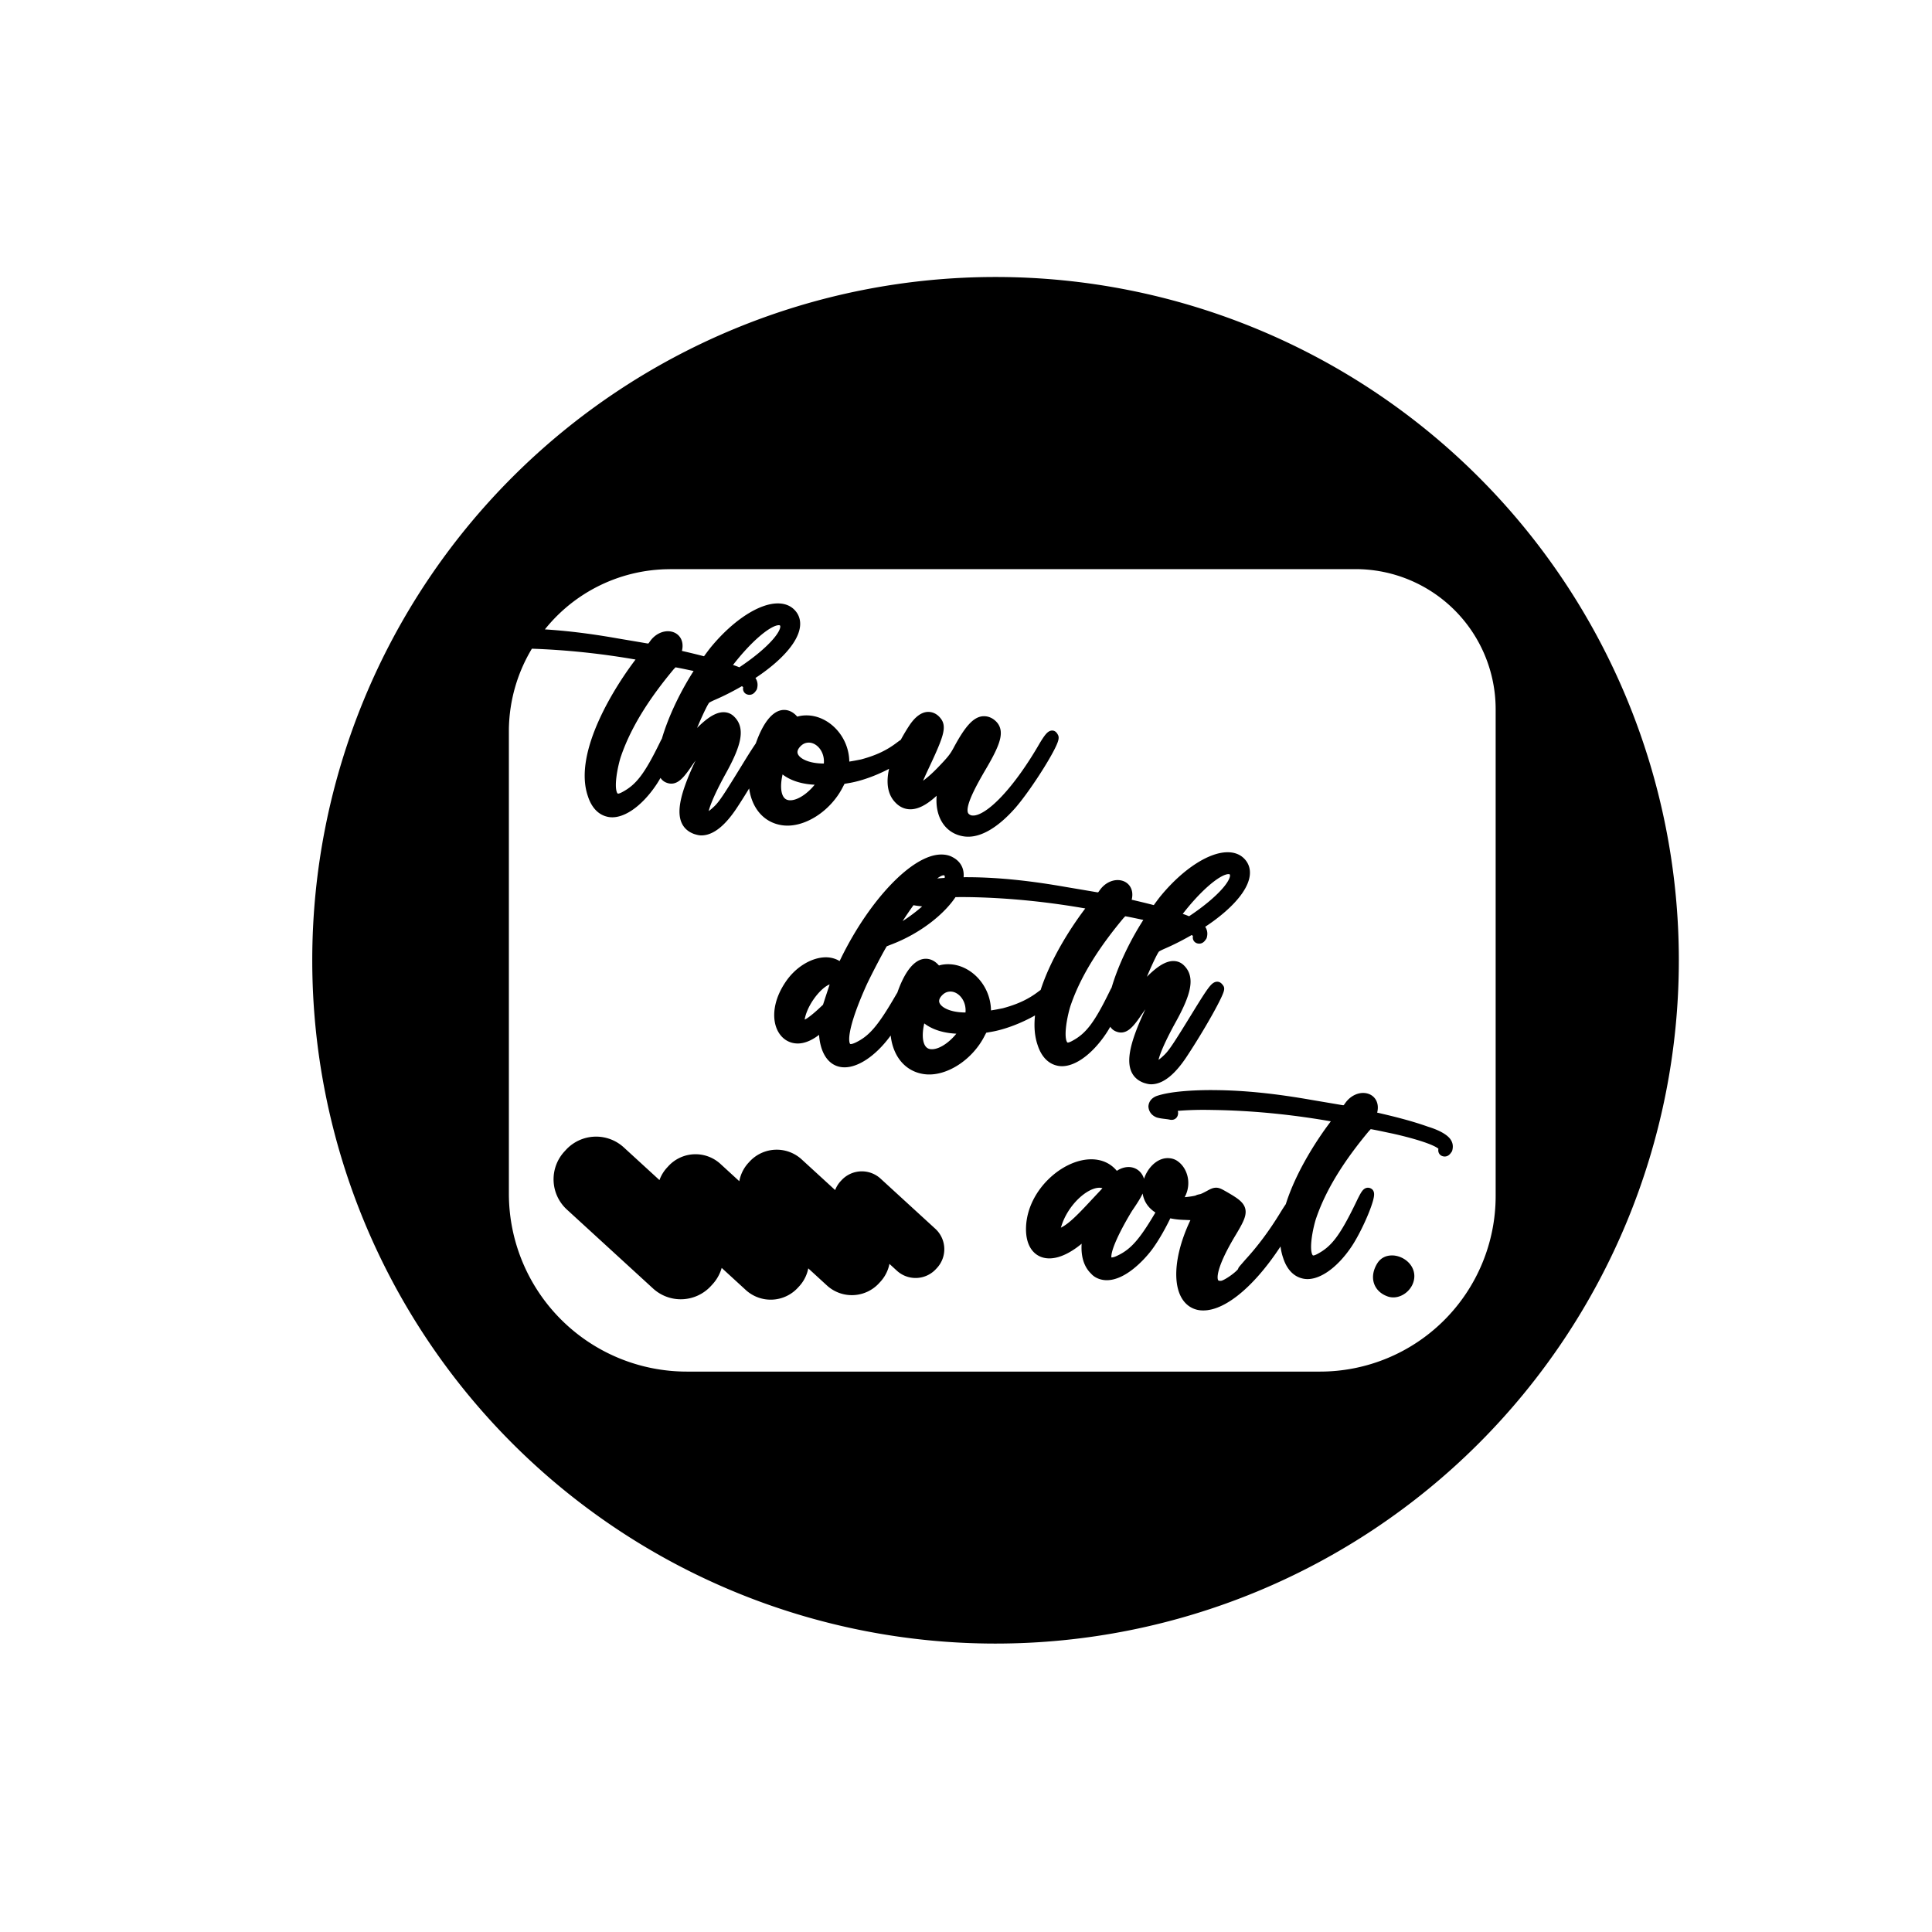
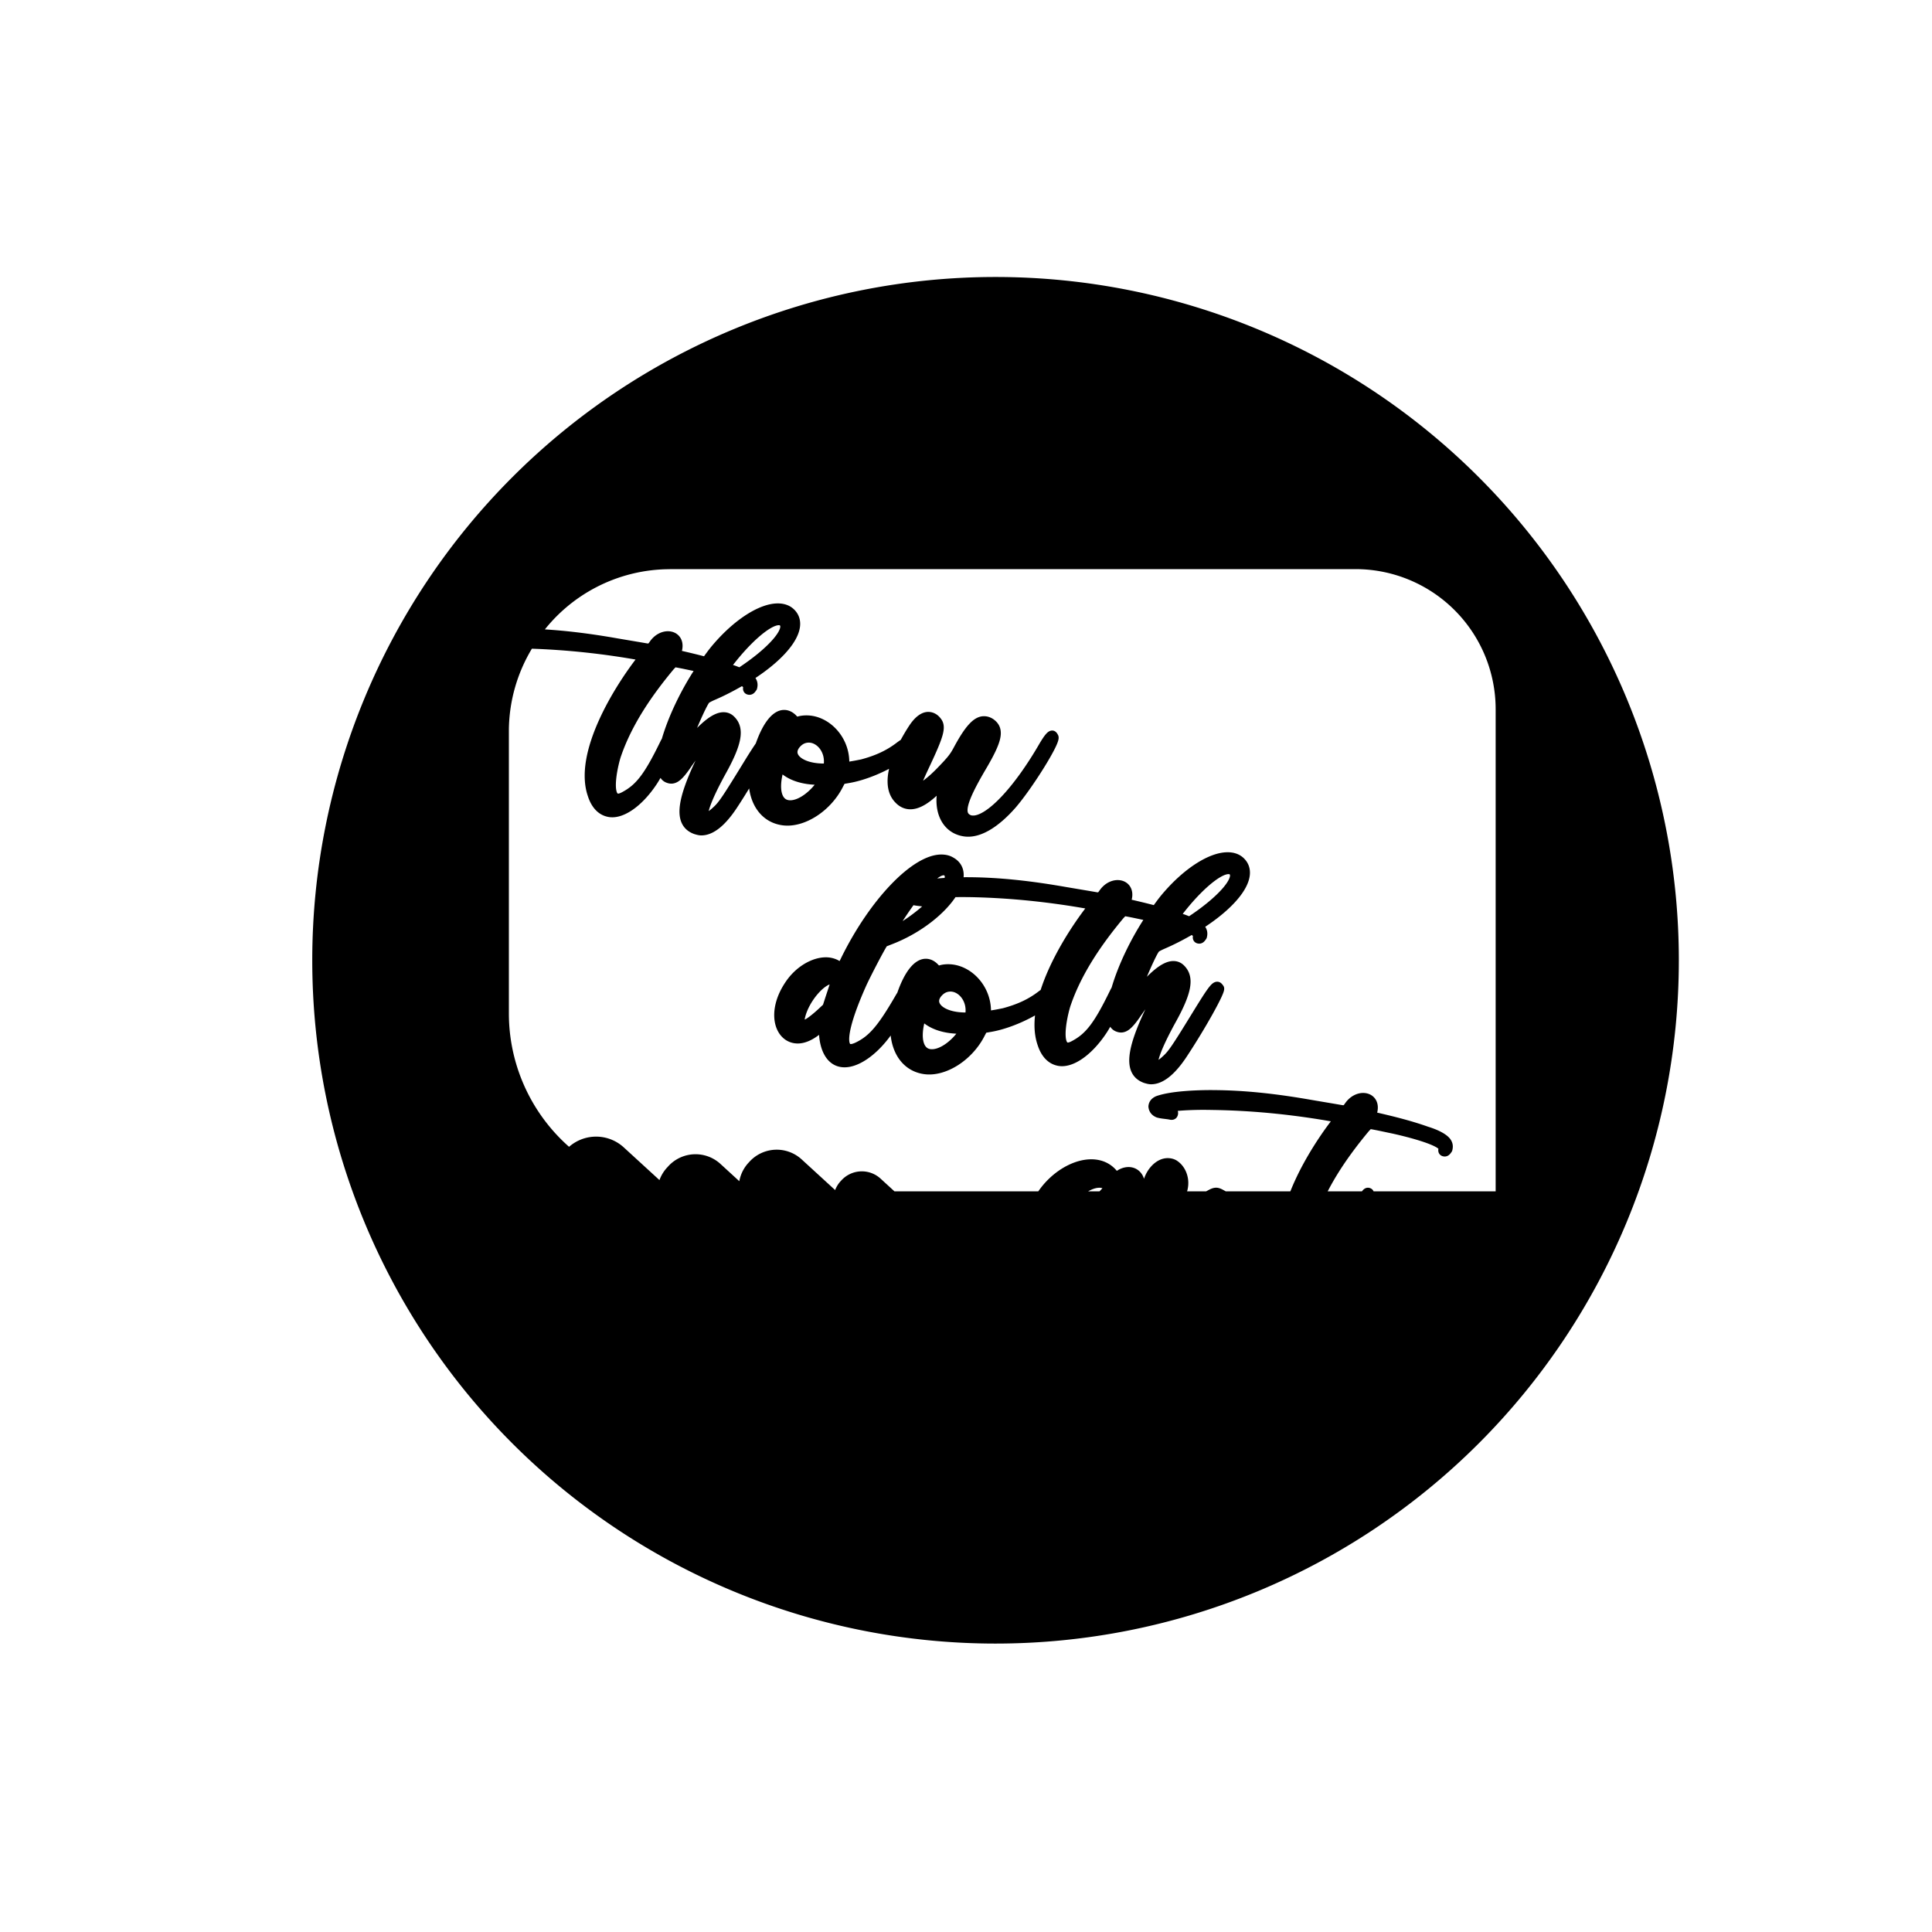
<svg xmlns="http://www.w3.org/2000/svg" width="300" height="300" viewBox="0 0 79.375 79.375" id="svg1">
  <defs id="defs1" />
  <g id="layer1">
-     <path id="path48" style="fill:#000000;fill-opacity:1;stroke:#000000;stroke-width:0.38;stroke-linecap:round;stroke-linejoin:round;stroke-dasharray:none;stroke-opacity:1" d="m24.425 46.889a1.494 1.494.0 00-1.036.483l-.064.07a1.494 1.494.0 00.092 2.11l3.542 3.245a1.494 1.494.0 002.111-.092l.064-.07a1.494 1.494.0 00.389-.918l1.245 1.141a1.326 1.326.0 001.873-.082l.057-.062a1.326 1.326.0 00.342-1.015l1.062.973a1.326 1.326.0 001.874-.082l.057-.062a1.326 1.326.0 00.343-1.011l.6.549a.948.948.0 001.34-.059l.041-.044a.948.948.0 00-.059-1.34l-2.249-2.06a.948.948.0 00-1.34.059l-.041.044a.948.948.0 00-.24.592l-1.621-1.485a1.326 1.326.0 00-1.874.082l-.057.062a1.326 1.326.0 00-.328 1.029l-1.077-.987a1.326 1.326.0 00-1.873.082l-.057.062a1.326 1.326.0 00-.338.738l-1.705-1.562A1.494 1.494.0 0024.425 46.889zM40.902 11.57A27.883 27.883.0 0013.019 39.453 27.883 27.883.0 0040.902 67.335 27.883 27.883.0 0068.784 39.453 27.883 27.883.0 0040.902 11.57zM27.497 23.192H55.691a5.948 5.948.0 015.947 5.947v19.997a7.405 7.405.0 01-7.405 7.405H28.218a7.501 7.501.0 01-7.501-7.501V29.972a6.78 6.78.0 011.031-3.514c1.543.048 3.084.213 4.605.489.047.012.071.012.094.024l-.071.094c-.967 1.227-2.63 3.904-2.041 5.591.106.33.307.625.637.708.507.142 1.25-.354 1.84-1.238.127-.191.257-.432.381-.681.009.271.083.462.244.528.248.106.436-.035.826-.613.531-.755.731-1.014.92-1.18.035-.035.071-.047.082-.047.059.0-.047.236-.425 1.003-.885 1.817-.967 2.689-.26 2.949.083.024.153.047.236.047.401.0.838-.354 1.286-1.026.301-.454.596-.941.856-1.389-.108 1.065.36 1.89 1.22 2.002.802.106 1.817-.543 2.288-1.486l.106-.201.271-.047c.676-.112 1.472-.46 2.005-.804-.274.734-.26 1.315.071 1.654.142.153.307.224.484.224.33.0.719-.248 1.203-.755.106-.106.189-.177.177-.153-.33 1.062.047 1.934.885 2.029.543.059 1.215-.33 1.911-1.121.672-.778 1.793-2.571 1.722-2.772-.024-.047-.047-.083-.071-.083-.071.0-.177.142-.342.413-1.073 1.864-2.229 3.079-2.902 3.079-.083.0-.153-.012-.212-.047-.401-.201-.248-.766.566-2.147.661-1.121.743-1.534.354-1.805-.094-.059-.177-.082-.271-.082-.307.0-.625.354-1.073 1.191-.153.283-.248.413-.719.897-.401.413-.802.708-.955.708-.106.0-.012-.248.354-1.026.566-1.203.649-1.522.472-1.746-.106-.142-.236-.201-.366-.201-.189.0-.401.154-.601.448-.149.223-.272.436-.384.644-.054.034-.112.072-.195.135-.448.342-.92.555-1.533.72-.177.035-.283.059-.661.118l-.059.012v-.224c-.012-.944-.767-1.71-1.569-1.71-.106.0-.224.012-.33.047l-.106.024-.106-.106c-.118-.13-.248-.189-.378-.189-.347.0-.709.456-.991 1.272-.11.159-.237.353-.436.675-.955 1.557-1.097 1.769-1.356 2.005-.201.189-.354.271-.437.271-.224.0-.012-.672.649-1.876.637-1.144.755-1.734.413-2.099-.094-.106-.2-.154-.33-.154-.354.0-.849.401-1.557 1.274l-.047.059.024-.094c.106-.413.708-1.805.849-1.946.024-.035.142-.094.271-.153.441-.188.839-.4 1.214-.618.155.081.257.164.249.24-.012.059-.035.13.047.142.071.012.106-.059.142-.106.035-.13.012-.224-.059-.318-.032-.038-.078-.073-.123-.108 1.527-.954 2.34-2.063 1.763-2.641-.142-.142-.33-.201-.543-.201-.672.0-1.663.614-2.548 1.663-.141.167-.273.353-.406.536-.358-.096-.719-.182-1.08-.265-.118-.035-.142-.059-.13-.118l.047-.13c.071-.342-.13-.543-.401-.543-.177.0-.401.094-.566.318-.094.13-.13.212-.33.177-.413-.071-.837-.141-1.25-.212-1.083-.19-2.174-.329-3.273-.378a6.78 6.78.0 015.478-2.834zm4.495 2.304c.071.0.13.012.177.059.344.314-.471 1.226-1.774 2.075-.12-.052-.245-.101-.338-.129-.084-.03-.171-.051-.256-.079.801-1.092 1.73-1.926 2.191-1.926zm-4.296 1.729c.02-.003.047-.001.085.004.271.047.531.106.814.165.034.007.142.033.212.048-.661.976-1.179 2.086-1.435 2.972-.028.057-.038.066-.074.141-.649 1.333-1.014 1.816-1.628 2.147-.106.059-.201.094-.271.094-.543.0-.165-1.522-.059-1.805.46-1.333 1.309-2.56 2.206-3.633.088-.08.091-.126.151-.134zm1.933.432c.167.049.327.096.48.152-.129.079-.256.159-.393.235-.507.271-.507.271-.436.153.111-.184.228-.365.349-.54zm3.602 2.663c.448.0.873.484.802 1.097l-.012.142h-.212c-1.026-.012-1.557-.566-1.026-1.062.142-.13.295-.177.448-.177zm-1.18 1.144.13.13c.318.295.838.46 1.451.46.224.0.212-.012.071.189-.248.366-.767.826-1.238.826-.519.0-.708-.59-.448-1.486zm18.383 3.74c-.672.0-1.663.613-2.548 1.663-.141.167-.273.353-.406.536-.358-.096-.719-.182-1.08-.265-.118-.035-.142-.059-.13-.118l.047-.13c.071-.342-.13-.543-.401-.543-.177.0-.401.094-.566.318-.094.13-.13.212-.33.177-.413-.071-.838-.142-1.251-.212-1.345-.236-2.701-.401-4.069-.401-.1.0-.224.003-.342.006.11-.368.025-.68-.318-.855-.106-.059-.236-.083-.365-.083-1.062.0-2.76 1.734-3.94 4.129-.083.177-.165.318-.177.318-.024.0-.059-.035-.106-.059-.142-.106-.33-.165-.519-.165-.507.0-1.121.354-1.51.944-.767 1.144-.401 2.217.354 2.217.271.0.602-.153.955-.484l.094-.094.012.354c.024.531.236 1.203.861 1.203.495.0 1.144-.436 1.687-1.156.131-.173.269-.388.402-.613-.128 1.089.341 1.937 1.214 2.052.802.106 1.817-.543 2.288-1.486l.106-.2.271-.047c.721-.119 1.582-.507 2.109-.873-.113.555-.123 1.087.037 1.545.106.33.307.625.637.708.507.142 1.25-.354 1.84-1.239.127-.191.257-.432.381-.681.009.271.083.462.244.528.248.106.436-.035.826-.613.531-.755.731-1.014.92-1.18.035-.035.071-.047.083-.047.059.0-.047.236-.425 1.003-.885 1.817-.967 2.689-.26 2.949.083.024.153.047.236.047.401.0.838-.354 1.286-1.026.767-1.156 1.581-2.619 1.522-2.725-.035-.047-.059-.083-.094-.083-.106.0-.283.259-.743 1.003-.955 1.557-1.097 1.769-1.356 2.005-.201.189-.354.271-.436.271-.224.0-.012-.672.649-1.876.637-1.144.755-1.734.413-2.099-.094-.106-.201-.153-.33-.153-.354.0-.849.401-1.557 1.274l-.047.059.024-.094c.106-.413.708-1.805.849-1.946.024-.035.142-.094.271-.153.441-.188.839-.4 1.213-.618.155.081.258.163.249.24-.012.059-.035.13.047.142.071.012.106-.059.142-.106.035-.13.012-.224-.059-.319-.032-.038-.078-.073-.124-.108 1.527-.954 2.341-2.063 1.763-2.641-.142-.142-.33-.2-.543-.2zm.035.519c.071.0.13.012.177.059.344.314-.471 1.227-1.774 2.076-.12-.052-.244-.102-.338-.13-.084-.03-.172-.051-.257-.079.801-1.092 1.73-1.926 2.191-1.926zm-11.701.047c.059.0.106.024.142.047.117.086.12.241.042.434-.336.017-.686.046-.999.101.341-.376.622-.582.815-.582zm.955.896c1.71.024 3.421.201 5.107.507.047.012.071.012.094.024l-.071.094c-.62.786-1.522 2.167-1.938 3.502-.044.03-.08.051-.138.096-.448.342-.92.554-1.533.719-.177.035-.283.059-.661.118l-.059.012v-.224c-.012-.944-.767-1.71-1.569-1.71-.106.0-.224.012-.33.047l-.106.024-.106-.106c-.118-.13-.248-.189-.378-.189-.349.0-.712.46-.995 1.283-.027.047-.034.051-.067.109-.743 1.286-1.132 1.746-1.758 2.041-.106.047-.189.071-.26.071-.46.0-.295-.979.46-2.666.189-.413.79-1.569.896-1.698.0.0.095-.035.212-.083 1.194-.447 2.187-1.252 2.629-1.968.19-.002.38-.006.567-.002zm-1.041.018c-.392.509-1.096 1.117-1.884 1.551-.283.165-.283.153-.212.047.311-.517.603-.952.873-1.317.012.006.022.014.036.02.165.047.33.047.507.082.047.012.106.012.118-.059.012-.047-.012-.094-.059-.13-.083-.024-.165-.035-.26-.118.106-.012.189-.024.271-.035.204-.022.407-.031.61-.041zm7.491.768c.02-.003.047-.001.085.004.271.047.531.106.814.165.034.007.142.033.212.048-.661.976-1.179 2.086-1.435 2.972-.028.057-.038.066-.074.141-.649 1.333-1.014 1.817-1.628 2.147-.106.059-.201.094-.271.094-.543.0-.165-1.522-.059-1.805.46-1.333 1.309-2.56 2.206-3.633.088-.08.091-.126.151-.134zm1.932.432c.167.049.327.096.48.152-.129.079-.256.159-.393.235-.507.271-.507.271-.436.153.111-.184.228-.365.349-.54zm-13.95 2.357c.047.0.083.012.118.024l.071.035-.059.142c-.024.083-.106.33-.177.543l-.13.401-.165.153c-.236.224-.472.413-.613.495-.106.047-.177.071-.236.071-.118.0-.13-.106-.071-.354.177-.731.873-1.51 1.262-1.51zM39.051 40.548c.448.0.873.484.802 1.097l-.012.142H39.629C38.603 41.775 38.072 41.22 38.603 40.725 38.745 40.595 38.898 40.548 39.051 40.548zm-1.179 1.144.13.13c.318.295.837.46 1.451.46.224.0.212-.012.071.189-.248.366-.767.826-1.238.826-.519.0-.708-.59-.448-1.486zm11.918 3.283c-.613.0-1.639.035-2.217.236-.106.047-.189.118-.201.248.012.118.071.212.212.271.165.047.33.047.507.083.047.012.106.012.118-.059.012-.047-.012-.094-.059-.13-.083-.024-.165-.035-.26-.118.106-.012.189-.024.271-.035.554-.059 1.109-.071 1.651-.059 1.71.024 3.421.201 5.107.507.047.012.071.012.094.024l-.071.094c-.622.789-1.529 2.178-1.942 3.517-.064.092-.138.205-.228.352-.46.755-.944 1.404-1.463 1.97-.142.165-.26.295-.26.307.0.13-.637.601-.849.625-.602.071-.448-.743.378-2.123.59-.979.578-1.062-.283-1.557-.165-.094-.248-.142-.33-.142-.083.0-.153.035-.283.106-.13.071-.271.142-.33.153-.059.012-.118.024-.13.035-.035.035-.413.094-.696.106l-.248.012.082-.094c.448-.519.283-1.18-.082-1.439-.094-.071-.2-.094-.307-.094-.704.0-1.378 1.448-.239 1.971-.732 1.264-1.122 1.723-1.742 2.016-.142.071-.248.094-.33.094-.649.0.555-1.993.696-2.217.413-.602.519-.826.483-1.05-.035-.283-.236-.448-.472-.448-.13.0-.271.047-.401.142l-.118.094-.035-.047c-.236-.354-.59-.507-.979-.507-1.073.0-2.418 1.168-2.489 2.571-.035.731.283 1.12.767 1.12.389.0.885-.248 1.415-.743l.201-.189-.036.13c-.118.484-.118 1.121.271 1.486.118.142.319.212.507.212.637.0 1.333-.696 1.687-1.156.294-.39.614-.969.818-1.418.195.055.426.091.703.097.283.012.507.024.507.024.0.012-.047.142-.118.283-.802 1.699-.72 3.209.189 3.397.826.153 2.052-.802 3.161-2.477.253-.385.239-.361.37-.56-.028.368.003.717.113 1.032.106.33.307.625.637.708.507.142 1.25-.354 1.84-1.238.46-.696 1.015-2.041.861-2.1-.083-.047-.142.035-.378.531-.649 1.333-1.014 1.817-1.628 2.147-.106.059-.201.094-.271.094-.543.0-.165-1.522-.059-1.805.46-1.333 1.309-2.559 2.206-3.633.118-.106.083-.153.236-.13.271.047.531.106.814.165.295.059 2.17.484 2.135.814-.012.059-.035.13.047.142.071.012.106-.059.142-.106.035-.13.012-.224-.059-.318-.165-.201-.566-.354-.802-.425-.696-.248-1.415-.425-2.135-.59-.118-.035-.142-.059-.13-.118l.047-.13c.071-.342-.13-.543-.401-.543-.177.0-.401.095-.566.319-.094.13-.13.212-.33.177-.413-.071-.837-.141-1.25-.212-1.345-.236-2.701-.401-4.069-.401zm-4.624 3.633c.106.0.201.024.283.071.177.094.212.024-.484.767-.731.79-1.05 1.073-1.415 1.215-.071.024-.118.047-.153.047-.083.0-.071-.106.024-.378.283-.932 1.132-1.722 1.746-1.722zm12.02 3.161c-.165.0-.318.059-.425.212-.307.472-.165.944.33 1.109.377.118.826-.236.826-.661.0-.389-.389-.661-.731-.661z" />
+     <path id="path48" style="fill:#000000;fill-opacity:1;stroke:#000000;stroke-width:0.38;stroke-linecap:round;stroke-linejoin:round;stroke-dasharray:none;stroke-opacity:1" d="m24.425 46.889a1.494 1.494.0 00-1.036.483l-.064.07a1.494 1.494.0 00.092 2.11l3.542 3.245a1.494 1.494.0 002.111-.092l.064-.07a1.494 1.494.0 00.389-.918l1.245 1.141a1.326 1.326.0 001.873-.082l.057-.062a1.326 1.326.0 00.342-1.015l1.062.973a1.326 1.326.0 001.874-.082l.057-.062a1.326 1.326.0 00.343-1.011l.6.549a.948.948.0 001.34-.059l.041-.044a.948.948.0 00-.059-1.34l-2.249-2.06a.948.948.0 00-1.34.059l-.041.044a.948.948.0 00-.24.592l-1.621-1.485a1.326 1.326.0 00-1.874.082l-.057.062a1.326 1.326.0 00-.328 1.029l-1.077-.987a1.326 1.326.0 00-1.873.082l-.057.062a1.326 1.326.0 00-.338.738l-1.705-1.562A1.494 1.494.0 0024.425 46.889zM40.902 11.57A27.883 27.883.0 0013.019 39.453 27.883 27.883.0 0040.902 67.335 27.883 27.883.0 0068.784 39.453 27.883 27.883.0 0040.902 11.57zM27.497 23.192H55.691a5.948 5.948.0 015.947 5.947v19.997H28.218a7.501 7.501.0 01-7.501-7.501V29.972a6.78 6.78.0 011.031-3.514c1.543.048 3.084.213 4.605.489.047.012.071.012.094.024l-.071.094c-.967 1.227-2.63 3.904-2.041 5.591.106.33.307.625.637.708.507.142 1.25-.354 1.84-1.238.127-.191.257-.432.381-.681.009.271.083.462.244.528.248.106.436-.035.826-.613.531-.755.731-1.014.92-1.18.035-.035.071-.047.082-.047.059.0-.047.236-.425 1.003-.885 1.817-.967 2.689-.26 2.949.083.024.153.047.236.047.401.0.838-.354 1.286-1.026.301-.454.596-.941.856-1.389-.108 1.065.36 1.89 1.22 2.002.802.106 1.817-.543 2.288-1.486l.106-.201.271-.047c.676-.112 1.472-.46 2.005-.804-.274.734-.26 1.315.071 1.654.142.153.307.224.484.224.33.0.719-.248 1.203-.755.106-.106.189-.177.177-.153-.33 1.062.047 1.934.885 2.029.543.059 1.215-.33 1.911-1.121.672-.778 1.793-2.571 1.722-2.772-.024-.047-.047-.083-.071-.083-.071.0-.177.142-.342.413-1.073 1.864-2.229 3.079-2.902 3.079-.083.0-.153-.012-.212-.047-.401-.201-.248-.766.566-2.147.661-1.121.743-1.534.354-1.805-.094-.059-.177-.082-.271-.082-.307.0-.625.354-1.073 1.191-.153.283-.248.413-.719.897-.401.413-.802.708-.955.708-.106.0-.012-.248.354-1.026.566-1.203.649-1.522.472-1.746-.106-.142-.236-.201-.366-.201-.189.0-.401.154-.601.448-.149.223-.272.436-.384.644-.054.034-.112.072-.195.135-.448.342-.92.555-1.533.72-.177.035-.283.059-.661.118l-.059.012v-.224c-.012-.944-.767-1.71-1.569-1.71-.106.0-.224.012-.33.047l-.106.024-.106-.106c-.118-.13-.248-.189-.378-.189-.347.0-.709.456-.991 1.272-.11.159-.237.353-.436.675-.955 1.557-1.097 1.769-1.356 2.005-.201.189-.354.271-.437.271-.224.0-.012-.672.649-1.876.637-1.144.755-1.734.413-2.099-.094-.106-.2-.154-.33-.154-.354.0-.849.401-1.557 1.274l-.047.059.024-.094c.106-.413.708-1.805.849-1.946.024-.035.142-.094.271-.153.441-.188.839-.4 1.214-.618.155.081.257.164.249.24-.012.059-.035.13.047.142.071.012.106-.059.142-.106.035-.13.012-.224-.059-.318-.032-.038-.078-.073-.123-.108 1.527-.954 2.34-2.063 1.763-2.641-.142-.142-.33-.201-.543-.201-.672.0-1.663.614-2.548 1.663-.141.167-.273.353-.406.536-.358-.096-.719-.182-1.08-.265-.118-.035-.142-.059-.13-.118l.047-.13c.071-.342-.13-.543-.401-.543-.177.0-.401.094-.566.318-.094.13-.13.212-.33.177-.413-.071-.837-.141-1.25-.212-1.083-.19-2.174-.329-3.273-.378a6.78 6.78.0 015.478-2.834zm4.495 2.304c.071.0.13.012.177.059.344.314-.471 1.226-1.774 2.075-.12-.052-.245-.101-.338-.129-.084-.03-.171-.051-.256-.079.801-1.092 1.73-1.926 2.191-1.926zm-4.296 1.729c.02-.003.047-.001.085.004.271.047.531.106.814.165.034.007.142.033.212.048-.661.976-1.179 2.086-1.435 2.972-.028.057-.038.066-.074.141-.649 1.333-1.014 1.816-1.628 2.147-.106.059-.201.094-.271.094-.543.0-.165-1.522-.059-1.805.46-1.333 1.309-2.56 2.206-3.633.088-.08.091-.126.151-.134zm1.933.432c.167.049.327.096.48.152-.129.079-.256.159-.393.235-.507.271-.507.271-.436.153.111-.184.228-.365.349-.54zm3.602 2.663c.448.0.873.484.802 1.097l-.012.142h-.212c-1.026-.012-1.557-.566-1.026-1.062.142-.13.295-.177.448-.177zm-1.18 1.144.13.13c.318.295.838.46 1.451.46.224.0.212-.012.071.189-.248.366-.767.826-1.238.826-.519.0-.708-.59-.448-1.486zm18.383 3.74c-.672.0-1.663.613-2.548 1.663-.141.167-.273.353-.406.536-.358-.096-.719-.182-1.08-.265-.118-.035-.142-.059-.13-.118l.047-.13c.071-.342-.13-.543-.401-.543-.177.0-.401.094-.566.318-.094.13-.13.212-.33.177-.413-.071-.838-.142-1.251-.212-1.345-.236-2.701-.401-4.069-.401-.1.0-.224.003-.342.006.11-.368.025-.68-.318-.855-.106-.059-.236-.083-.365-.083-1.062.0-2.76 1.734-3.94 4.129-.083.177-.165.318-.177.318-.024.0-.059-.035-.106-.059-.142-.106-.33-.165-.519-.165-.507.0-1.121.354-1.51.944-.767 1.144-.401 2.217.354 2.217.271.0.602-.153.955-.484l.094-.094.012.354c.024.531.236 1.203.861 1.203.495.0 1.144-.436 1.687-1.156.131-.173.269-.388.402-.613-.128 1.089.341 1.937 1.214 2.052.802.106 1.817-.543 2.288-1.486l.106-.2.271-.047c.721-.119 1.582-.507 2.109-.873-.113.555-.123 1.087.037 1.545.106.33.307.625.637.708.507.142 1.25-.354 1.84-1.239.127-.191.257-.432.381-.681.009.271.083.462.244.528.248.106.436-.035.826-.613.531-.755.731-1.014.92-1.18.035-.035.071-.047.083-.047.059.0-.047.236-.425 1.003-.885 1.817-.967 2.689-.26 2.949.083.024.153.047.236.047.401.0.838-.354 1.286-1.026.767-1.156 1.581-2.619 1.522-2.725-.035-.047-.059-.083-.094-.083-.106.0-.283.259-.743 1.003-.955 1.557-1.097 1.769-1.356 2.005-.201.189-.354.271-.436.271-.224.0-.012-.672.649-1.876.637-1.144.755-1.734.413-2.099-.094-.106-.201-.153-.33-.153-.354.0-.849.401-1.557 1.274l-.047.059.024-.094c.106-.413.708-1.805.849-1.946.024-.035.142-.094.271-.153.441-.188.839-.4 1.213-.618.155.081.258.163.249.24-.012.059-.035.13.047.142.071.012.106-.059.142-.106.035-.13.012-.224-.059-.319-.032-.038-.078-.073-.124-.108 1.527-.954 2.341-2.063 1.763-2.641-.142-.142-.33-.2-.543-.2zm.035.519c.071.0.13.012.177.059.344.314-.471 1.227-1.774 2.076-.12-.052-.244-.102-.338-.13-.084-.03-.172-.051-.257-.079.801-1.092 1.73-1.926 2.191-1.926zm-11.701.047c.059.0.106.024.142.047.117.086.12.241.042.434-.336.017-.686.046-.999.101.341-.376.622-.582.815-.582zm.955.896c1.71.024 3.421.201 5.107.507.047.012.071.012.094.024l-.071.094c-.62.786-1.522 2.167-1.938 3.502-.044.03-.08.051-.138.096-.448.342-.92.554-1.533.719-.177.035-.283.059-.661.118l-.059.012v-.224c-.012-.944-.767-1.71-1.569-1.71-.106.0-.224.012-.33.047l-.106.024-.106-.106c-.118-.13-.248-.189-.378-.189-.349.0-.712.46-.995 1.283-.027.047-.034.051-.067.109-.743 1.286-1.132 1.746-1.758 2.041-.106.047-.189.071-.26.071-.46.0-.295-.979.46-2.666.189-.413.79-1.569.896-1.698.0.0.095-.035.212-.083 1.194-.447 2.187-1.252 2.629-1.968.19-.002.38-.006.567-.002zm-1.041.018c-.392.509-1.096 1.117-1.884 1.551-.283.165-.283.153-.212.047.311-.517.603-.952.873-1.317.012.006.022.014.036.02.165.047.33.047.507.082.047.012.106.012.118-.059.012-.047-.012-.094-.059-.13-.083-.024-.165-.035-.26-.118.106-.012.189-.024.271-.035.204-.022.407-.031.61-.041zm7.491.768c.02-.003.047-.001.085.004.271.047.531.106.814.165.034.007.142.033.212.048-.661.976-1.179 2.086-1.435 2.972-.028.057-.038.066-.074.141-.649 1.333-1.014 1.817-1.628 2.147-.106.059-.201.094-.271.094-.543.0-.165-1.522-.059-1.805.46-1.333 1.309-2.56 2.206-3.633.088-.08.091-.126.151-.134zm1.932.432c.167.049.327.096.48.152-.129.079-.256.159-.393.235-.507.271-.507.271-.436.153.111-.184.228-.365.349-.54zm-13.95 2.357c.047.0.083.012.118.024l.071.035-.059.142c-.024.083-.106.33-.177.543l-.13.401-.165.153c-.236.224-.472.413-.613.495-.106.047-.177.071-.236.071-.118.0-.13-.106-.071-.354.177-.731.873-1.51 1.262-1.51zM39.051 40.548c.448.0.873.484.802 1.097l-.012.142H39.629C38.603 41.775 38.072 41.22 38.603 40.725 38.745 40.595 38.898 40.548 39.051 40.548zm-1.179 1.144.13.13c.318.295.837.46 1.451.46.224.0.212-.012.071.189-.248.366-.767.826-1.238.826-.519.0-.708-.59-.448-1.486zm11.918 3.283c-.613.0-1.639.035-2.217.236-.106.047-.189.118-.201.248.012.118.071.212.212.271.165.047.33.047.507.083.047.012.106.012.118-.059.012-.047-.012-.094-.059-.13-.083-.024-.165-.035-.26-.118.106-.012.189-.024.271-.035.554-.059 1.109-.071 1.651-.059 1.71.024 3.421.201 5.107.507.047.012.071.012.094.024l-.071.094c-.622.789-1.529 2.178-1.942 3.517-.064.092-.138.205-.228.352-.46.755-.944 1.404-1.463 1.97-.142.165-.26.295-.26.307.0.13-.637.601-.849.625-.602.071-.448-.743.378-2.123.59-.979.578-1.062-.283-1.557-.165-.094-.248-.142-.33-.142-.083.0-.153.035-.283.106-.13.071-.271.142-.33.153-.059.012-.118.024-.13.035-.035.035-.413.094-.696.106l-.248.012.082-.094c.448-.519.283-1.18-.082-1.439-.094-.071-.2-.094-.307-.094-.704.0-1.378 1.448-.239 1.971-.732 1.264-1.122 1.723-1.742 2.016-.142.071-.248.094-.33.094-.649.0.555-1.993.696-2.217.413-.602.519-.826.483-1.05-.035-.283-.236-.448-.472-.448-.13.0-.271.047-.401.142l-.118.094-.035-.047c-.236-.354-.59-.507-.979-.507-1.073.0-2.418 1.168-2.489 2.571-.035.731.283 1.12.767 1.12.389.0.885-.248 1.415-.743l.201-.189-.036.13c-.118.484-.118 1.121.271 1.486.118.142.319.212.507.212.637.0 1.333-.696 1.687-1.156.294-.39.614-.969.818-1.418.195.055.426.091.703.097.283.012.507.024.507.024.0.012-.047.142-.118.283-.802 1.699-.72 3.209.189 3.397.826.153 2.052-.802 3.161-2.477.253-.385.239-.361.37-.56-.028.368.003.717.113 1.032.106.33.307.625.637.708.507.142 1.25-.354 1.84-1.238.46-.696 1.015-2.041.861-2.1-.083-.047-.142.035-.378.531-.649 1.333-1.014 1.817-1.628 2.147-.106.059-.201.094-.271.094-.543.0-.165-1.522-.059-1.805.46-1.333 1.309-2.559 2.206-3.633.118-.106.083-.153.236-.13.271.047.531.106.814.165.295.059 2.17.484 2.135.814-.012.059-.035.13.047.142.071.012.106-.059.142-.106.035-.13.012-.224-.059-.318-.165-.201-.566-.354-.802-.425-.696-.248-1.415-.425-2.135-.59-.118-.035-.142-.059-.13-.118l.047-.13c.071-.342-.13-.543-.401-.543-.177.0-.401.095-.566.319-.094.13-.13.212-.33.177-.413-.071-.837-.141-1.25-.212-1.345-.236-2.701-.401-4.069-.401zm-4.624 3.633c.106.0.201.024.283.071.177.094.212.024-.484.767-.731.79-1.05 1.073-1.415 1.215-.071.024-.118.047-.153.047-.083.0-.071-.106.024-.378.283-.932 1.132-1.722 1.746-1.722zm12.02 3.161c-.165.0-.318.059-.425.212-.307.472-.165.944.33 1.109.377.118.826-.236.826-.661.0-.389-.389-.661-.731-.661z" />
  </g>
</svg>